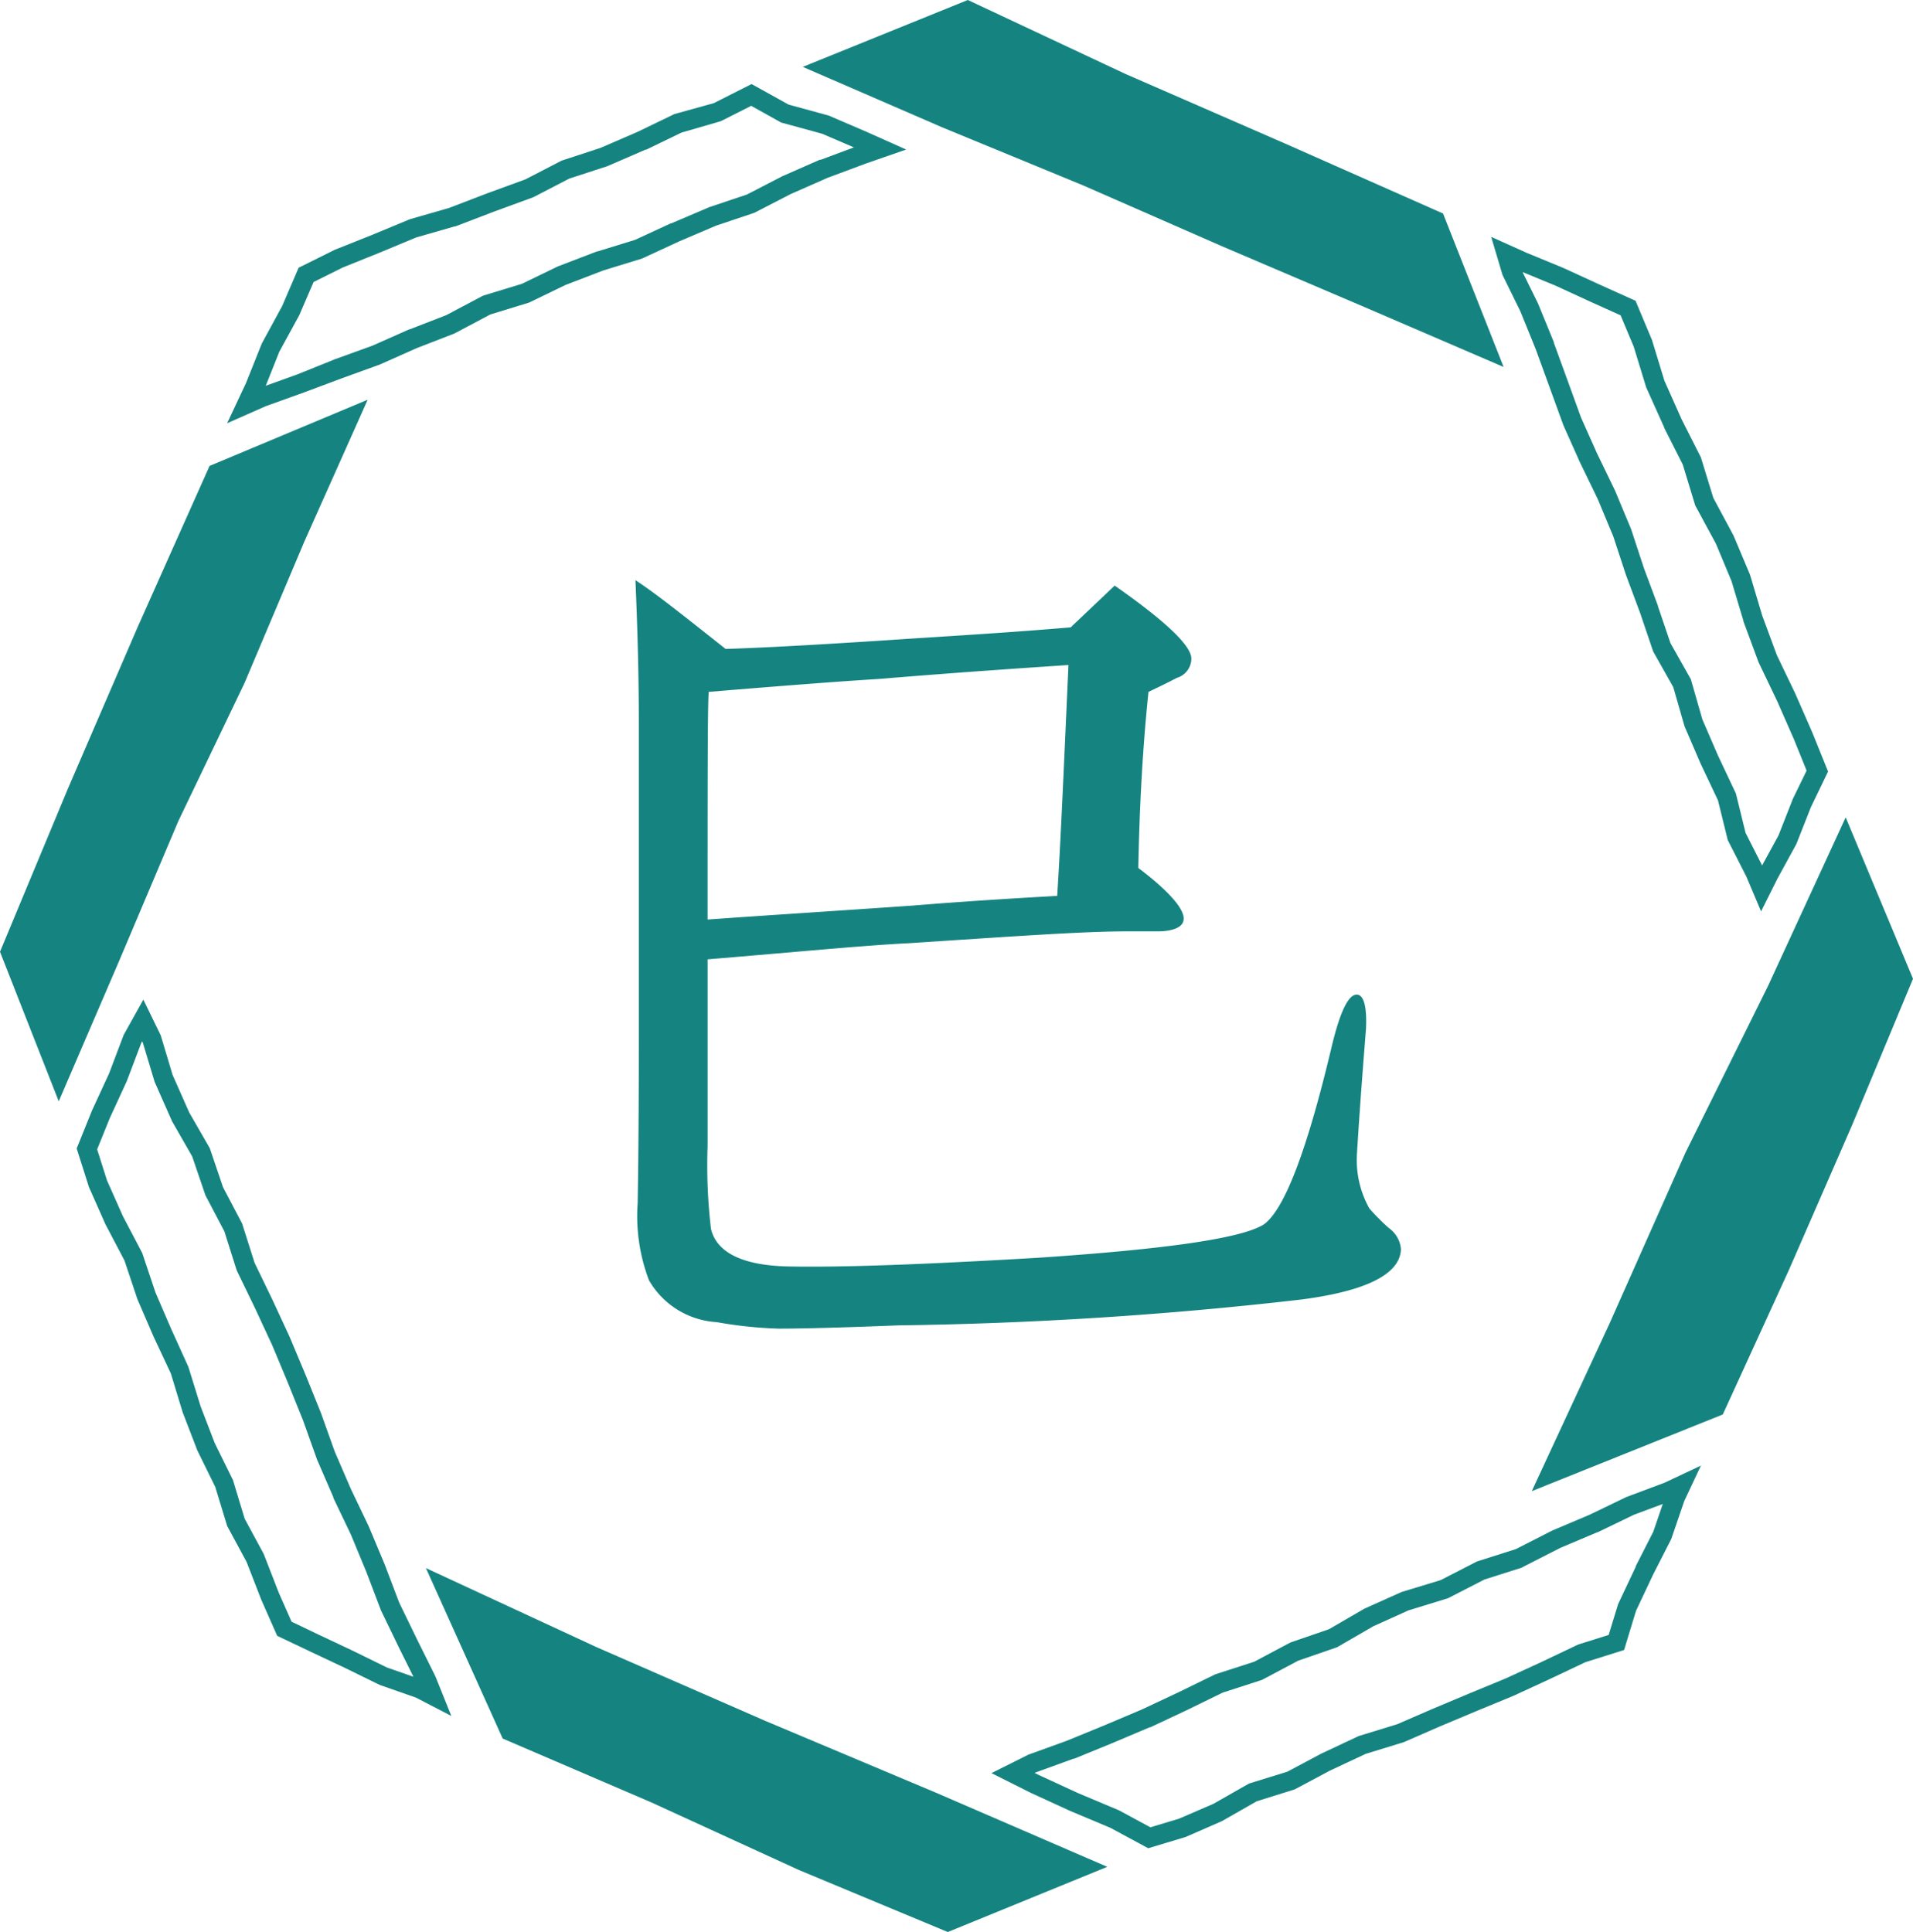
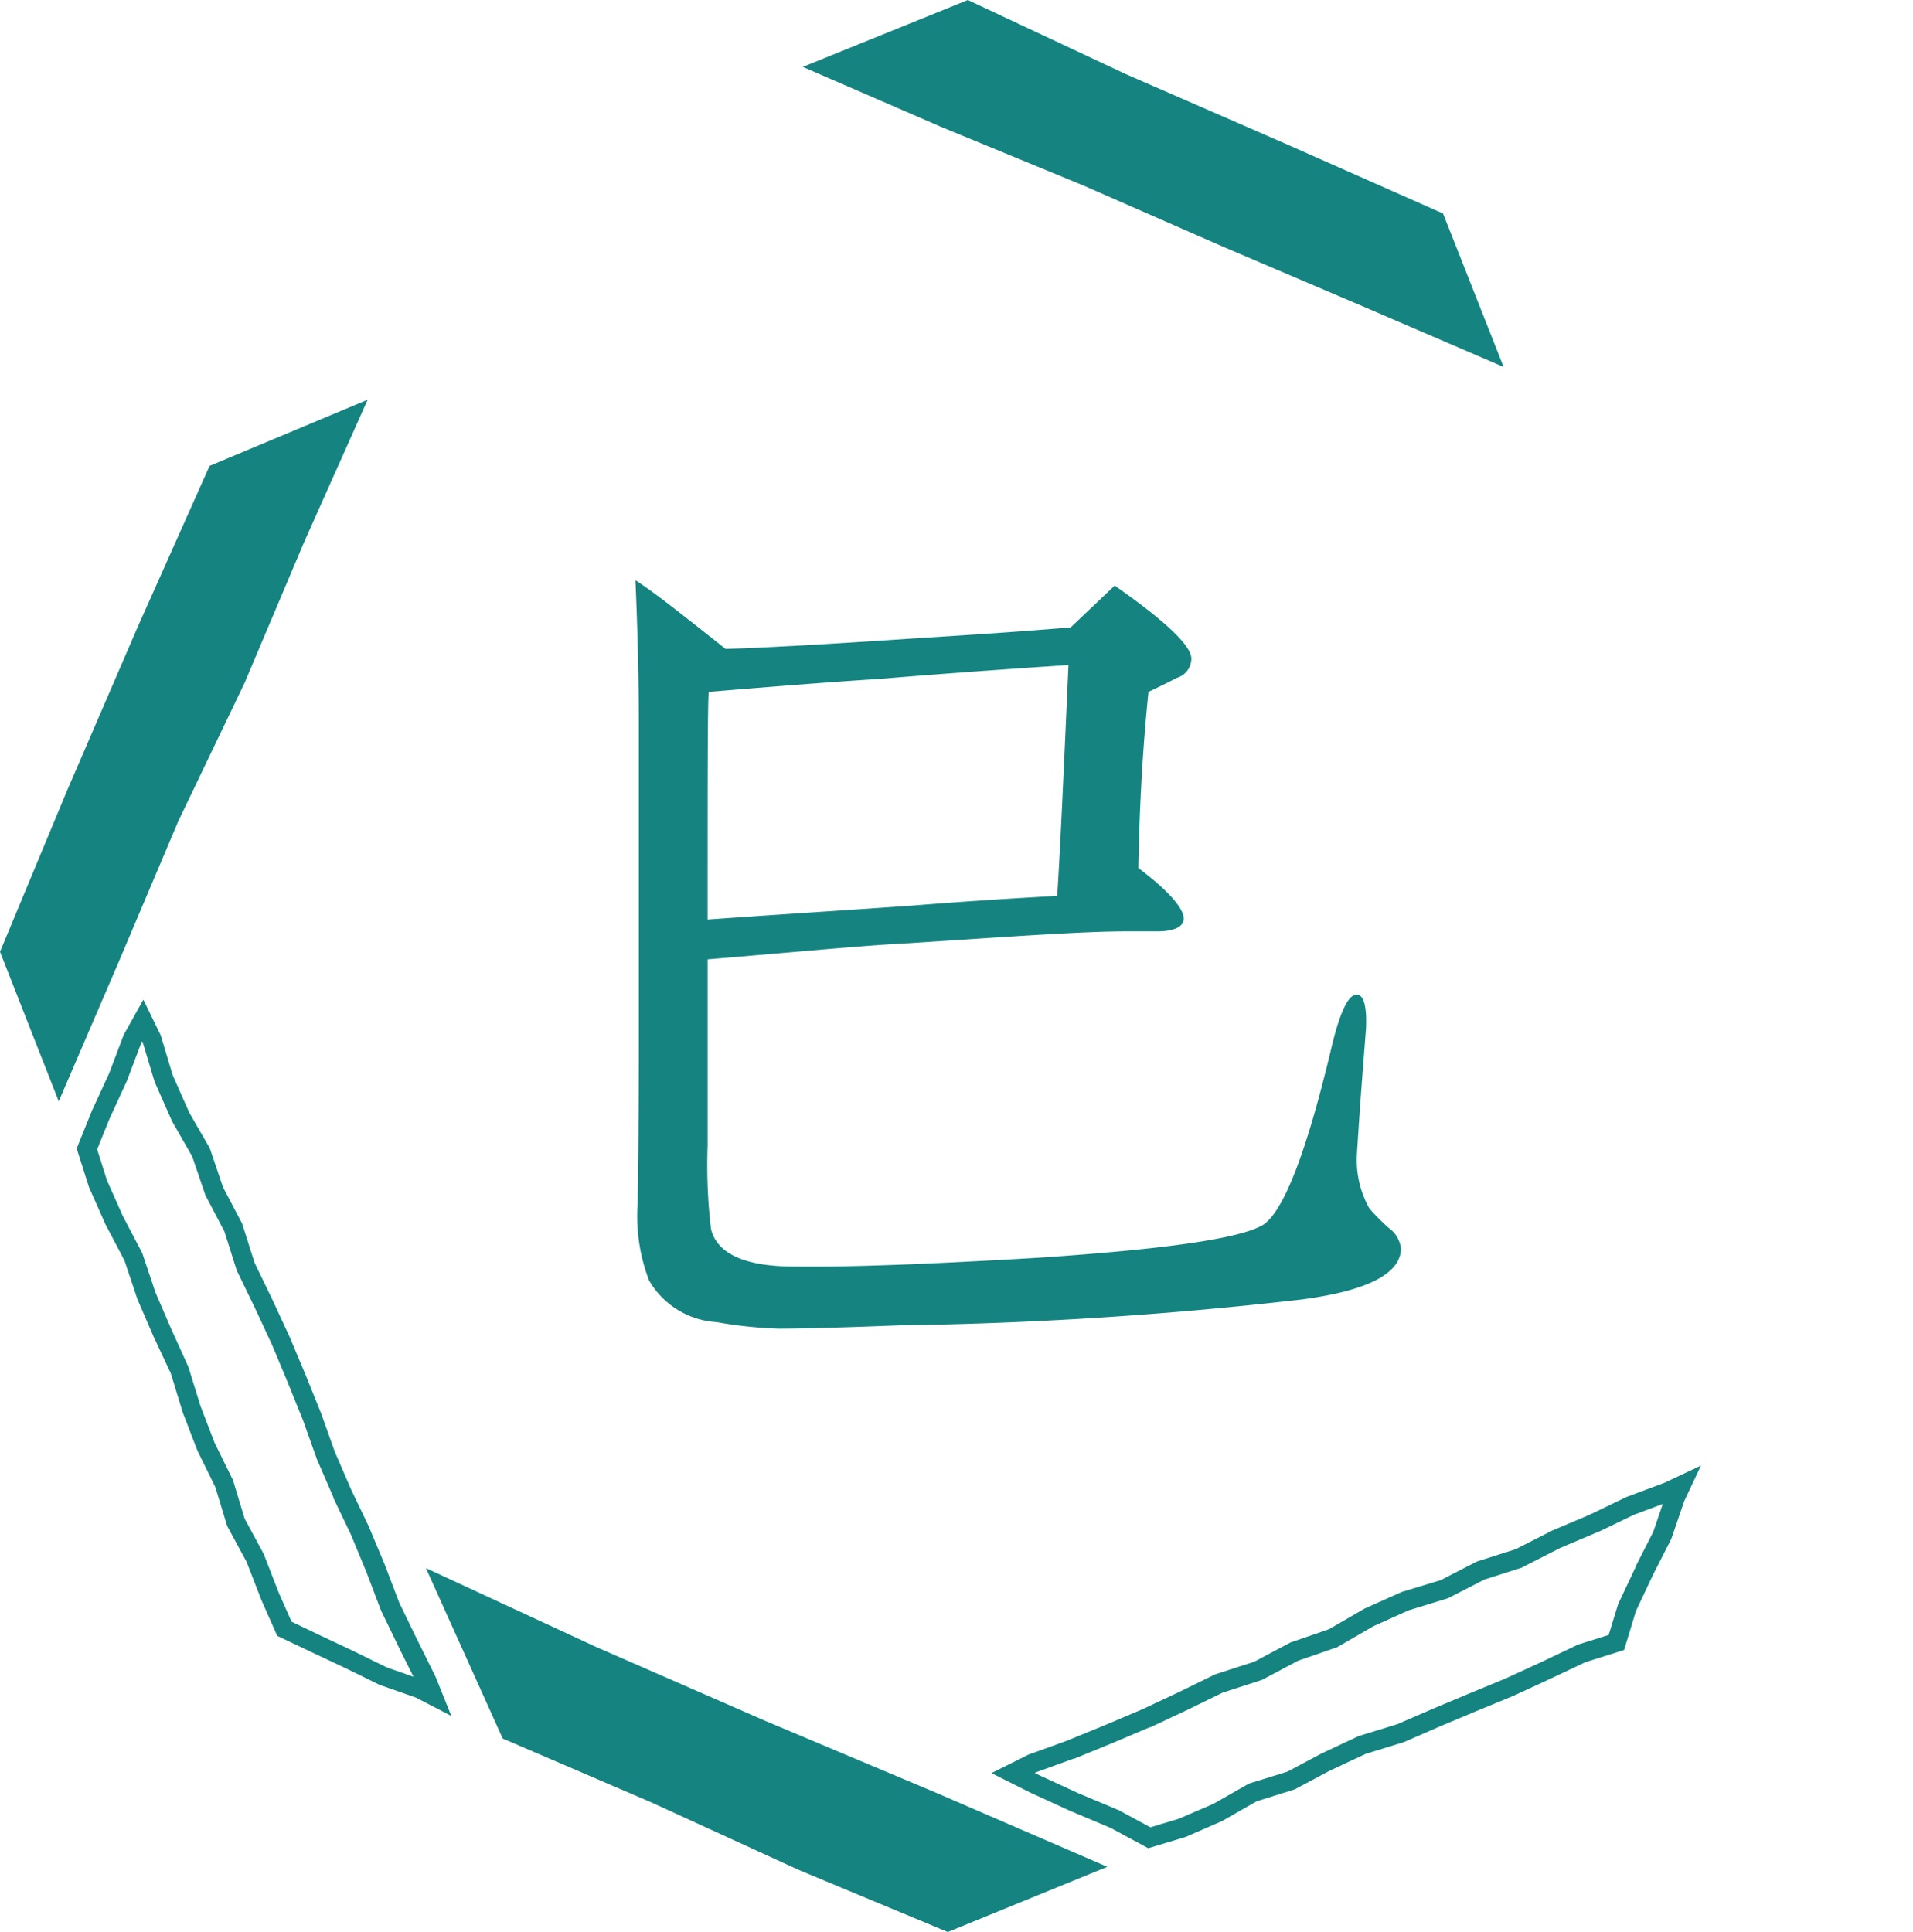
<svg xmlns="http://www.w3.org/2000/svg" width="48.225" height="48.708" viewBox="0 0 48.225 48.708">
  <defs>
    <style>.cls-1{fill:#158481;}</style>
  </defs>
  <g id="レイヤー_2" data-name="レイヤー 2">
    <g id="要素">
      <path class="cls-1" d="M32.79,32.764a99.772,99.772,0,0,1-10.12.649c-1.392.055-2.416.083-3.041.083a10.6,10.6,0,0,1-1.563-.164,2.114,2.114,0,0,1-1.706-1.055,4.565,4.565,0,0,1-.285-1.949c0-.027.029-1.408.029-4.087V18.2q0-1.584-.085-3.573c.54.352,1.279.948,2.273,1.733q1.409-.042,4.435-.244c1.222-.081,2.644-.162,4.264-.3L28.1,14.763c1.279.894,1.933,1.516,1.933,1.841a.51.51,0,0,1-.37.487c-.256.136-.483.243-.711.352-.141,1.353-.226,2.843-.256,4.439.826.623,1.195,1.083,1.138,1.326-.028.164-.256.272-.654.272h-.768c-1.136,0-2.984.135-5.514.3-1.109.054-2.786.217-5.06.406v4.71a13.724,13.724,0,0,0,.085,2.085c.143.6.8.92,1.933.947,1.393.028,3.5-.054,6.283-.217,3.24-.216,5.144-.487,5.714-.838.511-.353,1.08-1.814,1.7-4.413q.34-1.461.682-1.38c.142.027.228.3.2.866-.057.73-.142,1.76-.227,3.139a2.491,2.491,0,0,0,.313,1.381,5.41,5.41,0,0,0,.483.488.732.732,0,0,1,.313.541C35.292,32.115,34.468,32.547,32.79,32.764ZM22.13,17.119q-1.322.08-4.264.324c-.028.352-.028,2.274-.028,5.739,1.506-.108,3.24-.217,5.174-.352.994-.082,2.188-.163,3.639-.244.085-1.326.17-3.275.284-5.82C25.712,16.847,24.12,16.955,22.13,17.119Z" />
      <polygon class="cls-1" points="9.269 10.077 5.283 11.746 3.469 15.811 1.703 19.903 0 23.995 1.481 27.765 2.994 24.248 4.497 20.698 6.165 17.218 7.669 13.661 9.269 10.077" />
      <polygon class="cls-1" points="10.737 39.533 12.672 43.83 16.419 45.44 20.139 47.144 23.893 48.708 27.914 47.064 23.593 45.195 19.3 43.388 15.029 41.522 10.737 39.533" />
-       <polygon class="cls-1" points="38.615 37.593 43.43 35.66 45.092 32.028 46.689 28.367 48.225 24.676 46.528 20.606 44.577 24.843 42.491 29.055 40.581 33.353 38.615 37.593" />
      <polygon class="cls-1" points="20.237 1.686 23.746 3.208 27.309 4.676 30.839 6.223 34.389 7.738 37.905 9.252 36.378 5.383 32.384 3.614 28.373 1.865 24.398 0 20.237 1.686" />
-       <path class="cls-1" d="M18.924,2.661l.717.4.051.028.057.016.977.267.8.344-.832.311-.013,0-.013,0-.934.411-.014.006-.013.007-.877.453-.933.313-.018.006-.018.008-.938.4-.006,0-.007,0-.9.416-.947.292-.015,0-.015.006-.952.365-.019.007-.019.009-.885.429-.943.288-.044.014-.041.022-.879.466-.923.358-.011,0-.011.005-.915.406-.948.343L7.5,9.437l-.8.288.341-.857.5-.915.011-.021L7.56,7.91l.345-.8.727-.362.94-.379.921-.383.964-.277.02,0L11.5,5.7l.95-.364.963-.352.03-.011.027-.014.88-.456.939-.306.022-.007.021-.009.94-.408.01,0,.009,0,.888-.43.949-.275.043-.013.041-.02.716-.362m.011-.55-.946.478L17,2.876l-.925.447-.941.407-.976.32-.915.473-.964.352-.957.367-.99.285-.947.393L8.433,6.3l-.905.45-.414.964L6.6,8.66l-.4,1L5.726,10.67l.977-.431.96-.345.954-.357.959-.347.93-.414.95-.368.905-.48.978-.3.919-.445.952-.365.977-.3.927-.429.937-.4.968-.325.91-.47.934-.411.957-.357,1.024-.356-1-.447-.954-.41-1.01-.276-.942-.523Z" />
      <path class="cls-1" d="M3.584,26.254l.017.034.289.959.009.029.012.027.418.946.01.023.013.022.494.863.319.937.012.036.017.034.462.879.3.949.011.033.015.032.447.924.432.93.392.94.384.95.345.967.005.015.006.015.411.949,0,.009,0,.008.441.922.388.938.366.961.008.02.009.019.453.937.354.712-.673-.236-.848-.416-.872-.411-.679-.325-.324-.733-.367-.945-.011-.028-.014-.027-.467-.864-.284-.937-.011-.038-.018-.035-.443-.9-.354-.921-.3-.968-.01-.033-.015-.031L4.314,33.5l-.395-.916-.32-.954-.012-.037-.018-.035-.472-.9-.4-.9-.248-.781.315-.78.428-.931.007-.015.006-.016.355-.939.023-.042m.029-1.05-.494.886-.368.973L2.318,28l-.385.954.309.973.417.94.479.912.326.974.406.941.436.93.3.984.368.957.453.923.3.984.49.907.371.955.4.907.841.4.875.412.867.425.914.32.893.463-.4-.995-.462-.93-.452-.932-.368-.968-.4-.955-.447-.935-.41-.949-.349-.977-.387-.959-.4-.954-.435-.939-.45-.931-.314-.99-.482-.917-.333-.982-.518-.9-.419-.946-.3-1L3.613,25.2Z" />
      <path class="cls-1" d="M41.921,37.905l-.243.711-.443.87,0,.007,0,.007-.43.912-.015.032-.01.033-.227.741-.731.23-.032.01-.031.014-.9.428-.9.414-.918.379-.926.389-.892.387-.935.287-.033.01-.031.014-.905.425-.012.005-.011.006-.844.45-.915.283-.051.016-.046.026-.851.485-.866.374-.723.218-.774-.419-.021-.011-.022-.009-1.006-.423-.982-.453-.111-.055.034-.017.942-.342.009,0,.009,0,.956-.391.945-.4.009,0,.008,0,.936-.44.892-.436.949-.307.04-.013.038-.02.876-.465.937-.324.045-.015.04-.024.872-.505.886-.4.957-.294.041-.013.039-.02.878-.451.943-.3L38.4,39.5l.035-.018.9-.459.929-.393.011,0,.01-.005.905-.437.734-.274m.963-.969-.926.436-.962.36-.925.446-.945.4-.915.467-.982.312-.914.47-.987.3-.936.42-.893.518-.973.335-.91.484-.981.317-.923.451-.93.437-.945.4-.95.389-.969.351-.927.464.986.495,1,.459,1.014.426.952.514.943-.284.916-.4.875-.5.959-.3.885-.472.906-.424.96-.295.917-.4.922-.387.924-.381.908-.419.906-.429.975-.307.3-.986.43-.912.459-.9.328-.958.429-.912Z" />
-       <path class="cls-1" d="M38.382,6.859l.832.343.9.414.74.334.331.79.306,1,.009.029.013.028.438.975,0,.011.005.01.465.919.3.985.014.046.023.042.5.925.392.94.3,1,0,.015.006.015.37,1,.008.021.01.02.458.957.423.964.318.786-.341.7-.008.017-.006.017-.354.9-.413.756-.417-.821-.233-.949-.012-.047-.021-.044-.434-.92-.389-.9-.275-.959-.016-.055-.028-.049-.485-.86-.315-.927,0-.007,0-.006-.354-.95-.317-.964-.005-.018-.008-.017-.393-.944-.005-.013-.006-.012-.444-.916-.407-.911L39.52,9.6l-.35-.961,0-.008,0-.008L38.78,7.67l-.007-.016-.007-.016-.384-.779m-.79-.886.285.959.452.921.384.947.35.961.349.961.417.934.447.922.393.944.32.973.357.958.329.971.507.9.284.988.405.94.438.926.246,1,.467.917.373.881.413-.825.477-.873.365-.927.434-.9-.4-.991-.429-.979-.462-.964-.37-1-.307-1.028L43.7,13.5l-.508-.946-.315-1.025-.484-.956L41.959,9.6l-.314-1.028-.414-.989-.914-.412-.909-.417-.927-.382-.889-.4Z" />
    </g>
  </g>
</svg>